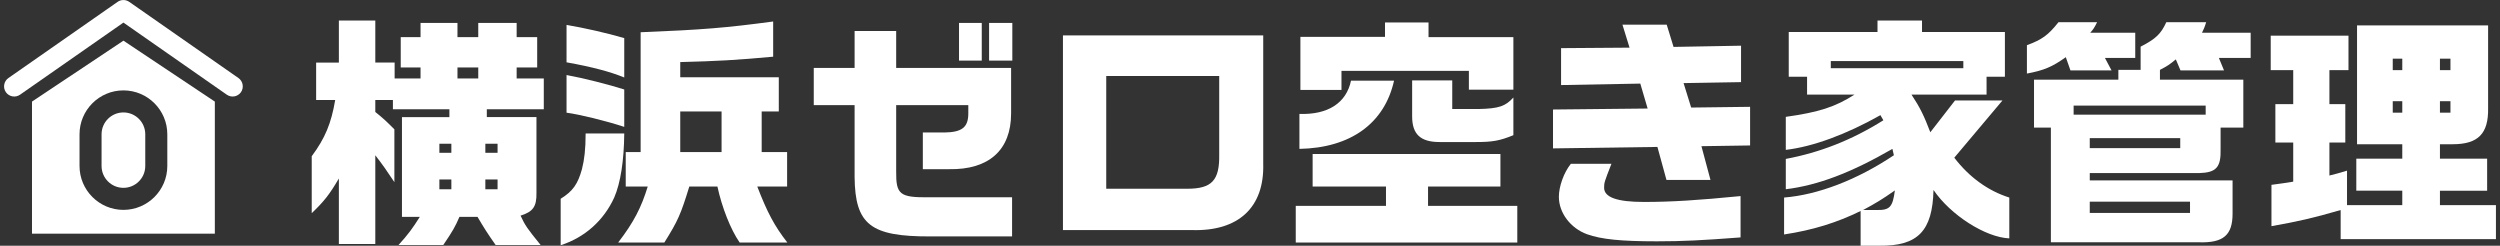
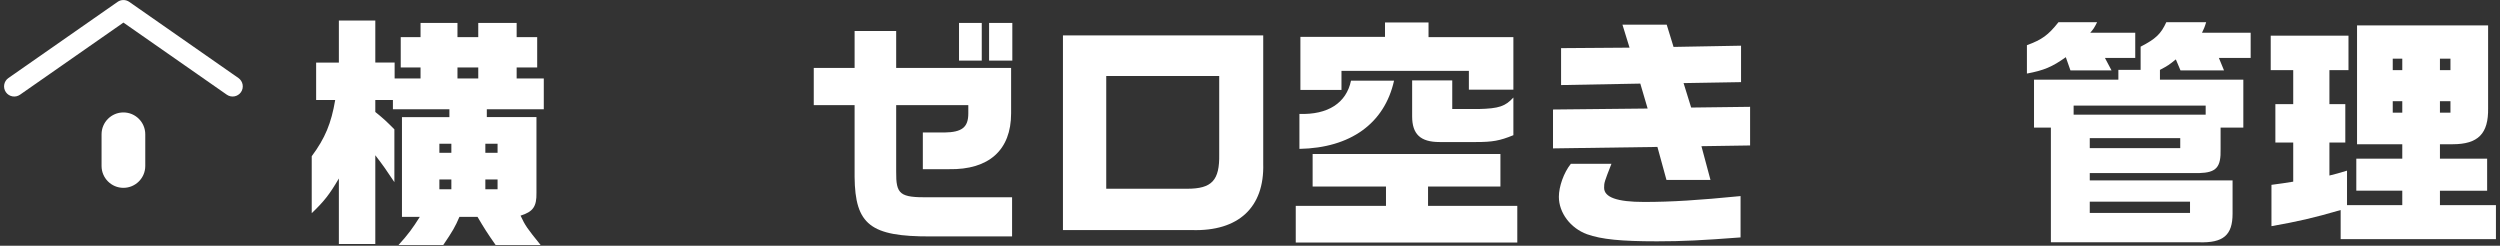
<svg xmlns="http://www.w3.org/2000/svg" id="a" data-name="レイヤー 1" viewBox="0 0 590 58">
  <rect x="0" y="0" width="590" height="58" fill="#333333" stroke="none" />
  <g>
    <path d="M74.608,23.595v-8.829h5.366V4.839h8.599v9.926h4.56v3.751h6.117v-2.597h-4.675v-7.156h4.675v-3.347h8.714v3.347h4.905v-3.347h9.061v3.347h4.847v7.156h-4.847v2.597h6.405v7.271h-13.446v1.847h11.715v17.89c.058,3.232-.808,4.444-3.751,5.367,1.097,2.366,1.559,3.001,4.732,6.925h-10.619c-1.904-2.712-2.712-3.981-4.27-6.636h-4.271c-.981,2.308-1.616,3.405-3.81,6.636h-10.561c2.309-2.539,3.348-3.981,5.021-6.636h-4.212v-23.545h11.195v-1.847h-13.331v-2.193h-4.155v2.828c2.193,1.789,2.481,2.078,4.502,4.098v12.465c-2.136-3.174-2.424-3.636-4.502-6.348v20.948h-8.599v-15.466c-2.192,3.751-3.462,5.367-6.405,8.195v-13.446c3.174-4.271,4.616-7.791,5.54-13.273h-4.501ZM106.521,36.06v-2.135h-2.828v2.135h2.828ZM106.521,44.659v-2.309h-2.828v2.309h2.828ZM112.869,18.517v-2.597h-4.905v2.597h4.905ZM117.427,36.06v-2.135h-2.885v2.135h2.885ZM117.427,44.659v-2.309h-2.885v2.309h2.885Z" fill="#fff" stroke-width="0" />
-     <path d="M147.323,31.501c-.058,6.406-.865,11.657-2.366,15.12-2.481,5.425-6.925,9.407-12.638,11.253v-10.965c2.885-1.789,4.039-3.462,5.021-6.983.577-2.25.865-4.79.865-8.252v-.173h9.118ZM133.704,5.878c4.386.75,9.464,1.904,13.619,3.116v9.291c-3.231-1.327-7.502-2.481-13.619-3.578V5.878ZM133.704,17.708c3.866.692,9.983,2.25,13.619,3.405v8.83c-4.386-1.443-10.561-2.943-13.619-3.347v-8.887ZM151.189,7.609c14.428-.577,20.198-1.039,31.278-2.539v8.31c-8.771.808-13.1,1.039-21.929,1.27v3.578h23.256v8.079h-4.039v9.58h6.001v8.137h-7.04c2.366,6.117,4.04,9.291,7.099,13.215h-11.254c-2.135-3.059-4.213-8.368-5.251-13.215h-6.637c-2.02,6.579-2.654,8.021-5.887,13.215h-10.906c3.693-4.79,5.482-8.31,6.982-13.215h-5.193v-8.137h3.52V7.609ZM170.291,35.887v-9.58h-9.752v9.58h9.752Z" fill="#fff" stroke-width="0" />
    <path d="M201.687,16.035V7.321h9.811v8.714h27.123v10.734c0,8.656-5.252,13.331-14.658,13.157h-6.175v-8.656h5.078c4.155-.058,5.655-1.212,5.655-4.501v-1.962h-17.023v15.639c-.059,5.482.865,6.175,7.732,6.117h19.621v9.233h-19.217c-14.196.058-17.832-2.77-17.947-14.023v-16.966h-9.638v-8.771h9.638ZM231.695,5.416v8.887h-5.366V5.416h5.366ZM233.426,5.416h5.482v8.887h-5.482V5.416Z" fill="#fff" stroke-width="0" />
    <path d="M298.121,8.36v30.297c.288,10.272-5.829,15.985-16.852,15.639h-30.412V8.36h47.264ZM280.173,44.543c5.829,0,7.676-1.962,7.561-8.137v-18.467h-26.662v26.604h19.102Z" fill="#fff" stroke-width="0" />
    <path d="M327.092,48.582v-4.559h-17.312v-7.675h44.32v7.675h-17.082v4.559h21.063v8.657h-52.284v-8.657h21.295ZM328.997,19.036c-2.251,10.099-10.272,15.87-22.333,16.101v-8.252c6.752.231,11.08-2.597,12.176-7.849h10.157ZM306.894,8.706h19.967v-3.405h10.272v3.462h20.025v12.407h-10.503v-4.443h-30.066v4.501h-9.695v-12.523ZM342.731,18.978v6.752h6.232c4.79-.115,6.291-.635,8.195-2.712v8.887c-3.232,1.328-4.963,1.616-8.83,1.616h-8.599c-4.501,0-6.463-1.847-6.463-6.06v-8.483h9.464Z" fill="#fff" stroke-width="0" />
    <path d="M388.842,25.615l-1.73-5.886-18.698.346v-8.714l16.158-.116-1.673-5.424h10.445l1.615,5.251,15.928-.289v8.599l-13.562.23,1.789,5.771,13.908-.173v9.118l-11.484.173,2.135,7.964h-10.387l-2.136-7.791-24.642.346v-9.175l22.333-.231ZM380.302,38.657c-1.674,4.271-1.731,4.444-1.731,5.656,0,2.25,3.059,3.347,9.406,3.347,6.521,0,12.812-.404,22.795-1.385v9.753c-9.061.692-13.677.923-19.736.923-8.483,0-13.1-.462-16.505-1.674-3.924-1.442-6.637-5.078-6.637-8.829,0-2.424,1.154-5.713,2.828-7.791h9.58Z" fill="#fff" stroke-width="0" />
-     <path d="M426.471,18.112h-4.328V7.552h20.948v-2.712h10.503v2.712h19.563v10.561h-4.328v4.213h-17.717c2.02,3.059,2.943,4.963,4.443,8.887l5.828-7.502h11.196l-11.369,13.504c3.521,4.616,8.021,7.848,12.984,9.406v9.637c-5.598-.23-13.85-5.482-17.89-11.426-.23,9.695-3.693,13.273-12.812,13.158h-4.386v-8.195c-5.655,2.77-11.253,4.501-18.062,5.54v-8.714c7.964-.635,17.197-4.155,25.911-9.983l-.347-1.5c-9.81,5.655-17.601,8.599-25.16,9.522v-7.156c8.021-1.5,15.581-4.443,23.025-9.118l-.692-1.212c-8.079,4.559-15.928,7.444-22.333,8.195v-7.791c7.848-1.096,11.715-2.366,16.216-5.251h-11.195v-4.213ZM463.347,16.093v-1.674h-31.278v1.674h31.278ZM442.802,49.564c3.174.058,3.867-.635,4.386-4.617-3.059,2.135-4.501,3-7.502,4.617h3.116Z" fill="#fff" stroke-width="0" />
    <path d="M478.353,10.668c3.578-1.327,5.021-2.366,7.444-5.424h9.118c-.692,1.385-.865,1.616-1.615,2.481h10.618v5.944h-7.156l1.559,2.943h-9.695l-1.097-3.117c-3.231,2.309-5.193,3.117-9.176,3.867v-6.694ZM499.936,18.805v-2.309h5.252v-5.482c3.578-1.847,4.79-3,6.06-5.771h9.406c-.404,1.327-.52,1.5-.981,2.481h11.484v5.944h-7.502l1.212,2.943h-10.272l-1.097-2.597c-1.558,1.27-1.789,1.443-3.751,2.481v2.309h19.679v11.311h-5.366v5.021c.115,4.328-.981,5.598-5.079,5.713h-25.796v1.731h33.702v7.848c0,5.079-2.192,6.925-7.906,6.752h-34.972v-27.065h-3.981v-11.311h19.909ZM520.539,27.057v-2.135h-31.163v2.135h31.163ZM514.537,34.963v-2.366h-21.353v2.366h21.353ZM516.845,50.256v-2.655h-23.661v2.655h23.661Z" fill="#fff" stroke-width="0" />
    <path d="M535.891,8.417h18.352v8.137h-4.501v8.021h3.751v9.061h-3.751v7.791c1.673-.404,2.02-.519,4.154-1.154v8.137h13.042v-3.405h-10.849v-7.56h10.849v-3.405h-10.676V5.994h30.932v19.505c.116,6.06-2.366,8.541-8.367,8.541h-3.001v3.405h11.138v7.56h-11.138v3.405h13.215v8.021h-36.645v-6.867c-6.521,1.904-10.157,2.712-16.332,3.809v-9.753c2.598-.346,3.001-.404,5.137-.75v-9.233h-4.213v-9.061h4.213v-8.021h-5.31v-8.137ZM566.938,16.554v-2.712h-2.25v2.712h2.25ZM566.938,26.596v-2.712h-2.25v2.712h2.25ZM578.307,16.554v-2.712h-2.481v2.712h2.481ZM578.307,26.596v-2.712h-2.481v2.712h2.481Z" fill="#fff" stroke-width="0" />
  </g>
  <g>
-     <path d="M7.551,23.976v31.167h43.151v-31.167l-21.572-14.38L7.551,23.976ZM39.486,31.691v7.481c0,5.712-4.646,10.359-10.358,10.359s-10.359-4.647-10.359-10.359v-7.481c0-5.712,4.647-10.359,10.359-10.359s10.358,4.647,10.358,10.359Z" fill="#fff" stroke-width="0" />
    <path d="M23.969,31.691v7.481c0,2.844,2.314,5.157,5.158,5.157s5.157-2.313,5.157-5.157v-7.481c0-2.844-2.313-5.157-5.157-5.157s-5.158,2.313-5.158,5.157Z" fill="#fff" stroke-width="0" />
    <path d="M56.27,18.414L30.498.438c-.824-.573-1.919-.573-2.74,0L1.986,18.414c-1.089.761-1.349,2.256-.598,3.341.761,1.085,2.259,1.353,3.341.594L29.129,5.329l24.397,17.02c1.085.758,2.58.491,3.341-.594.752-1.085.488-2.58-.597-3.341Z" fill="#fff" stroke-width="0" />
  </g>
</svg>